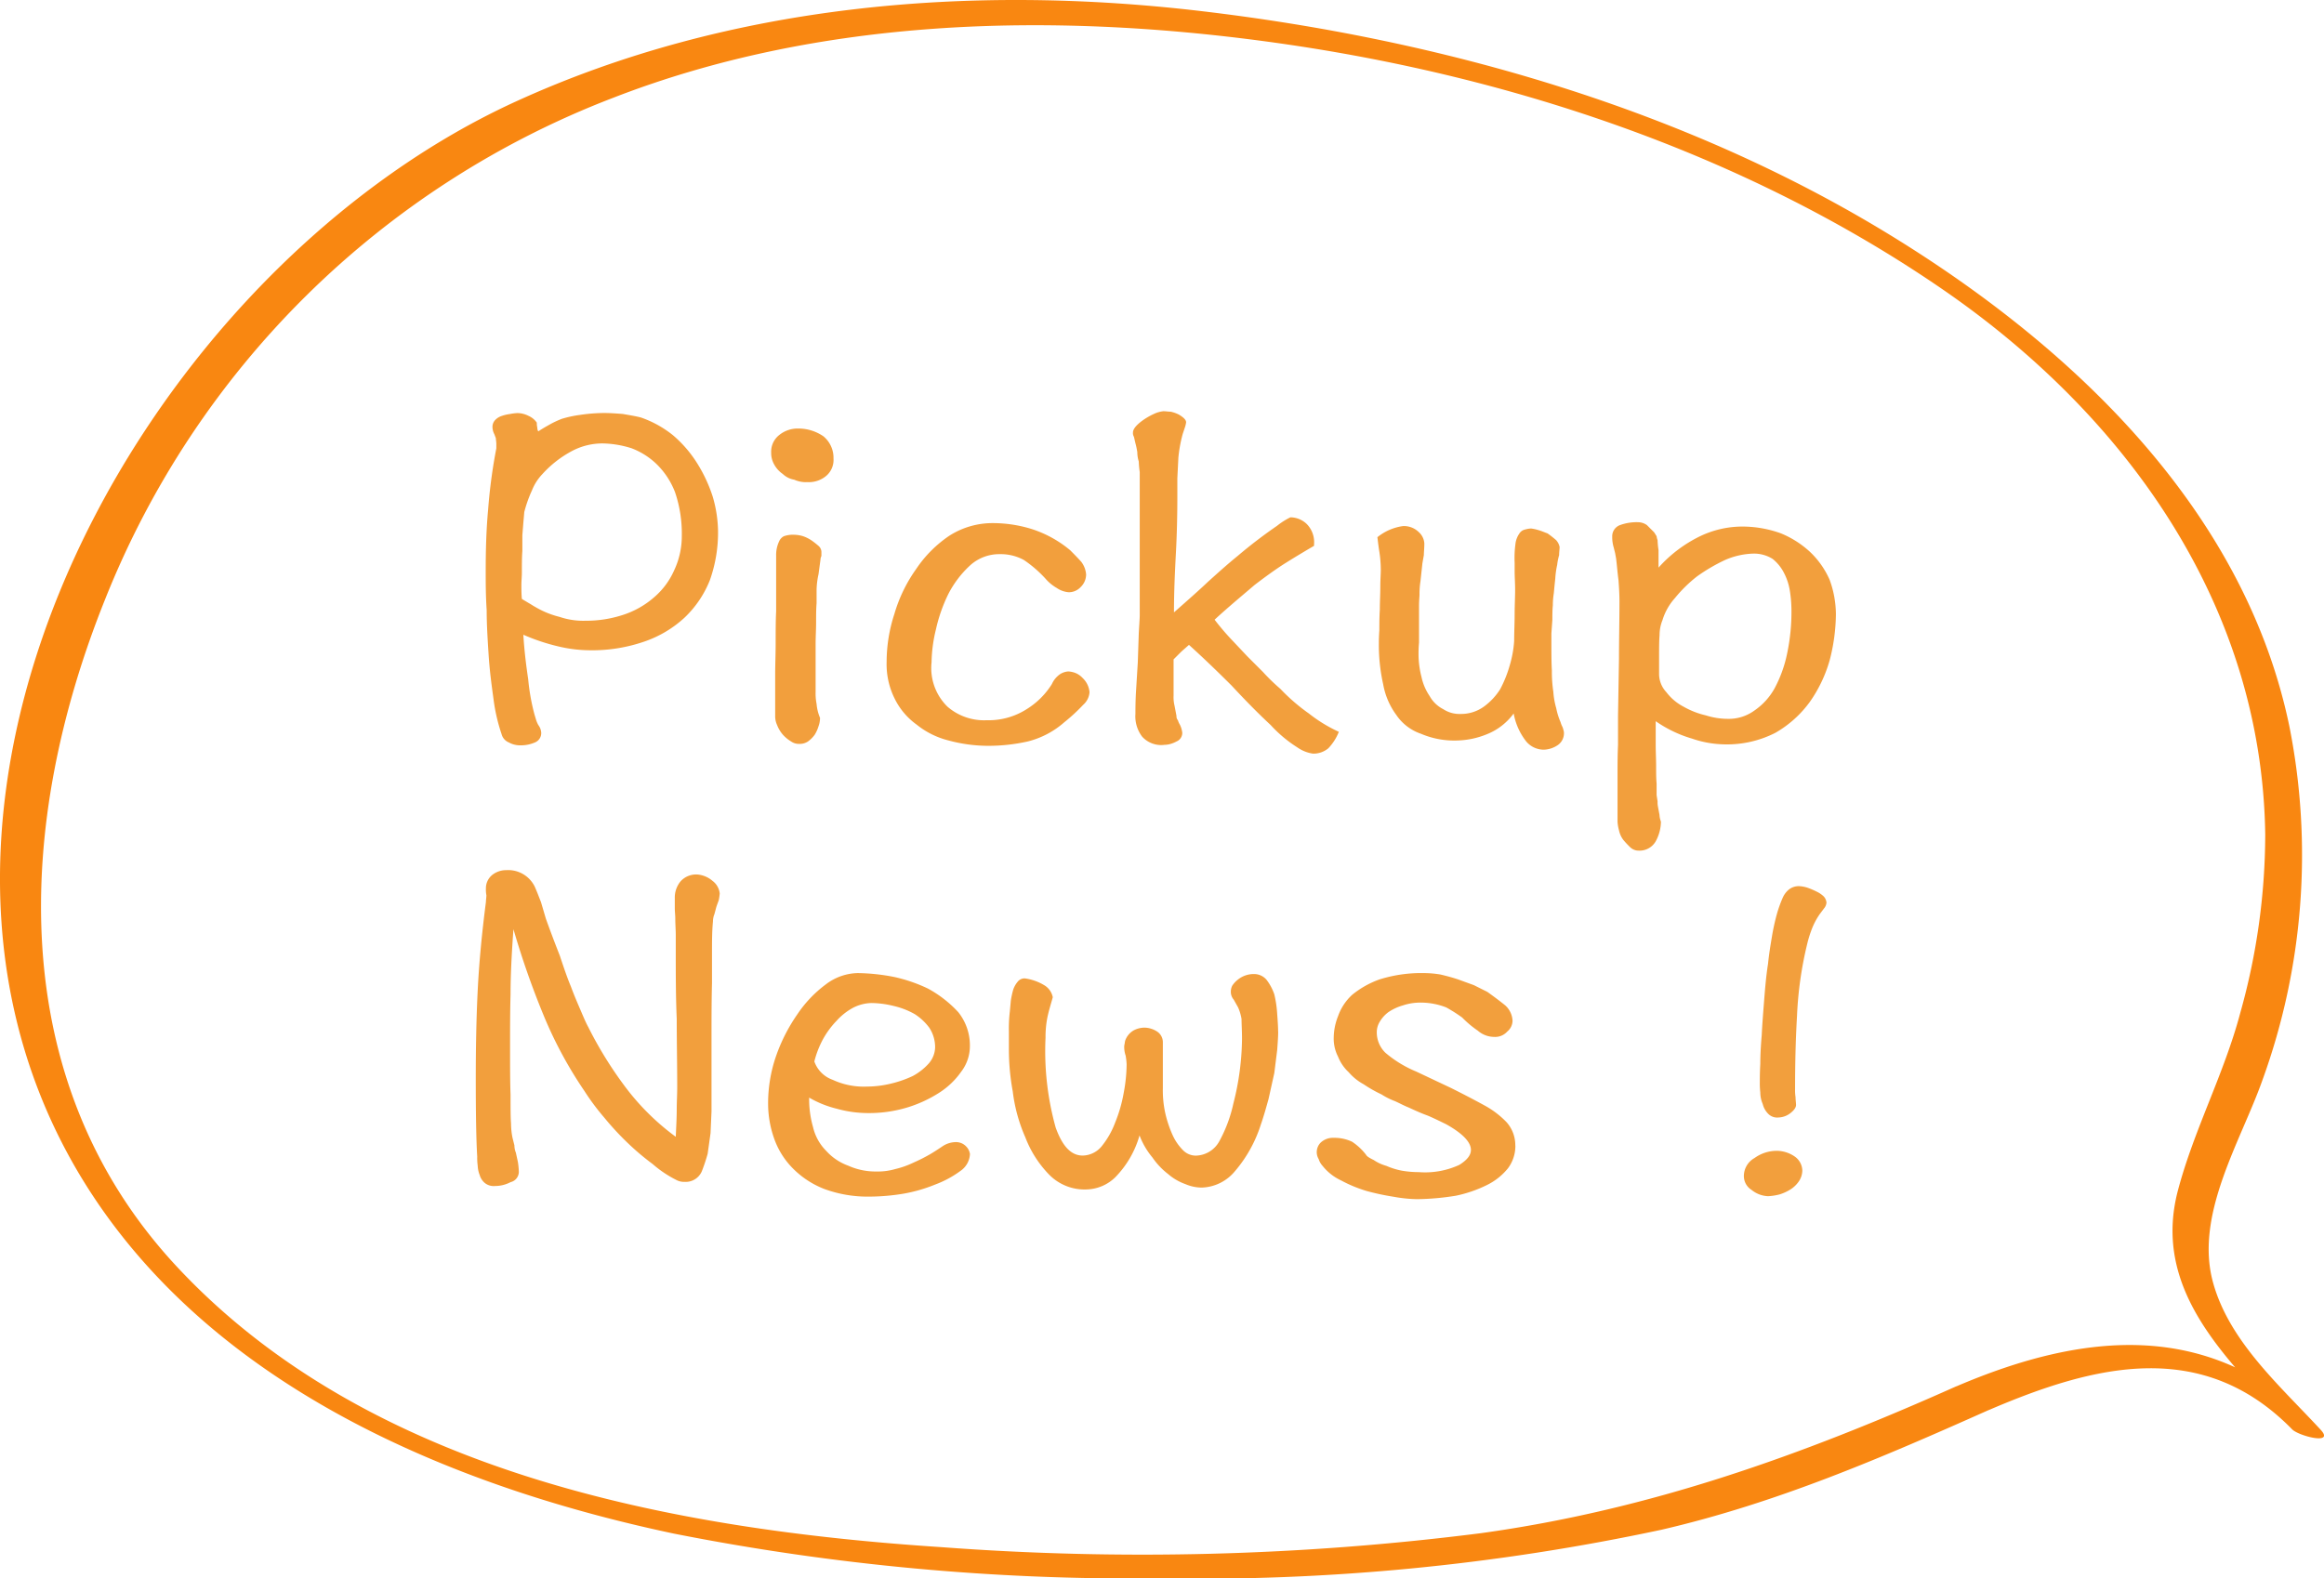
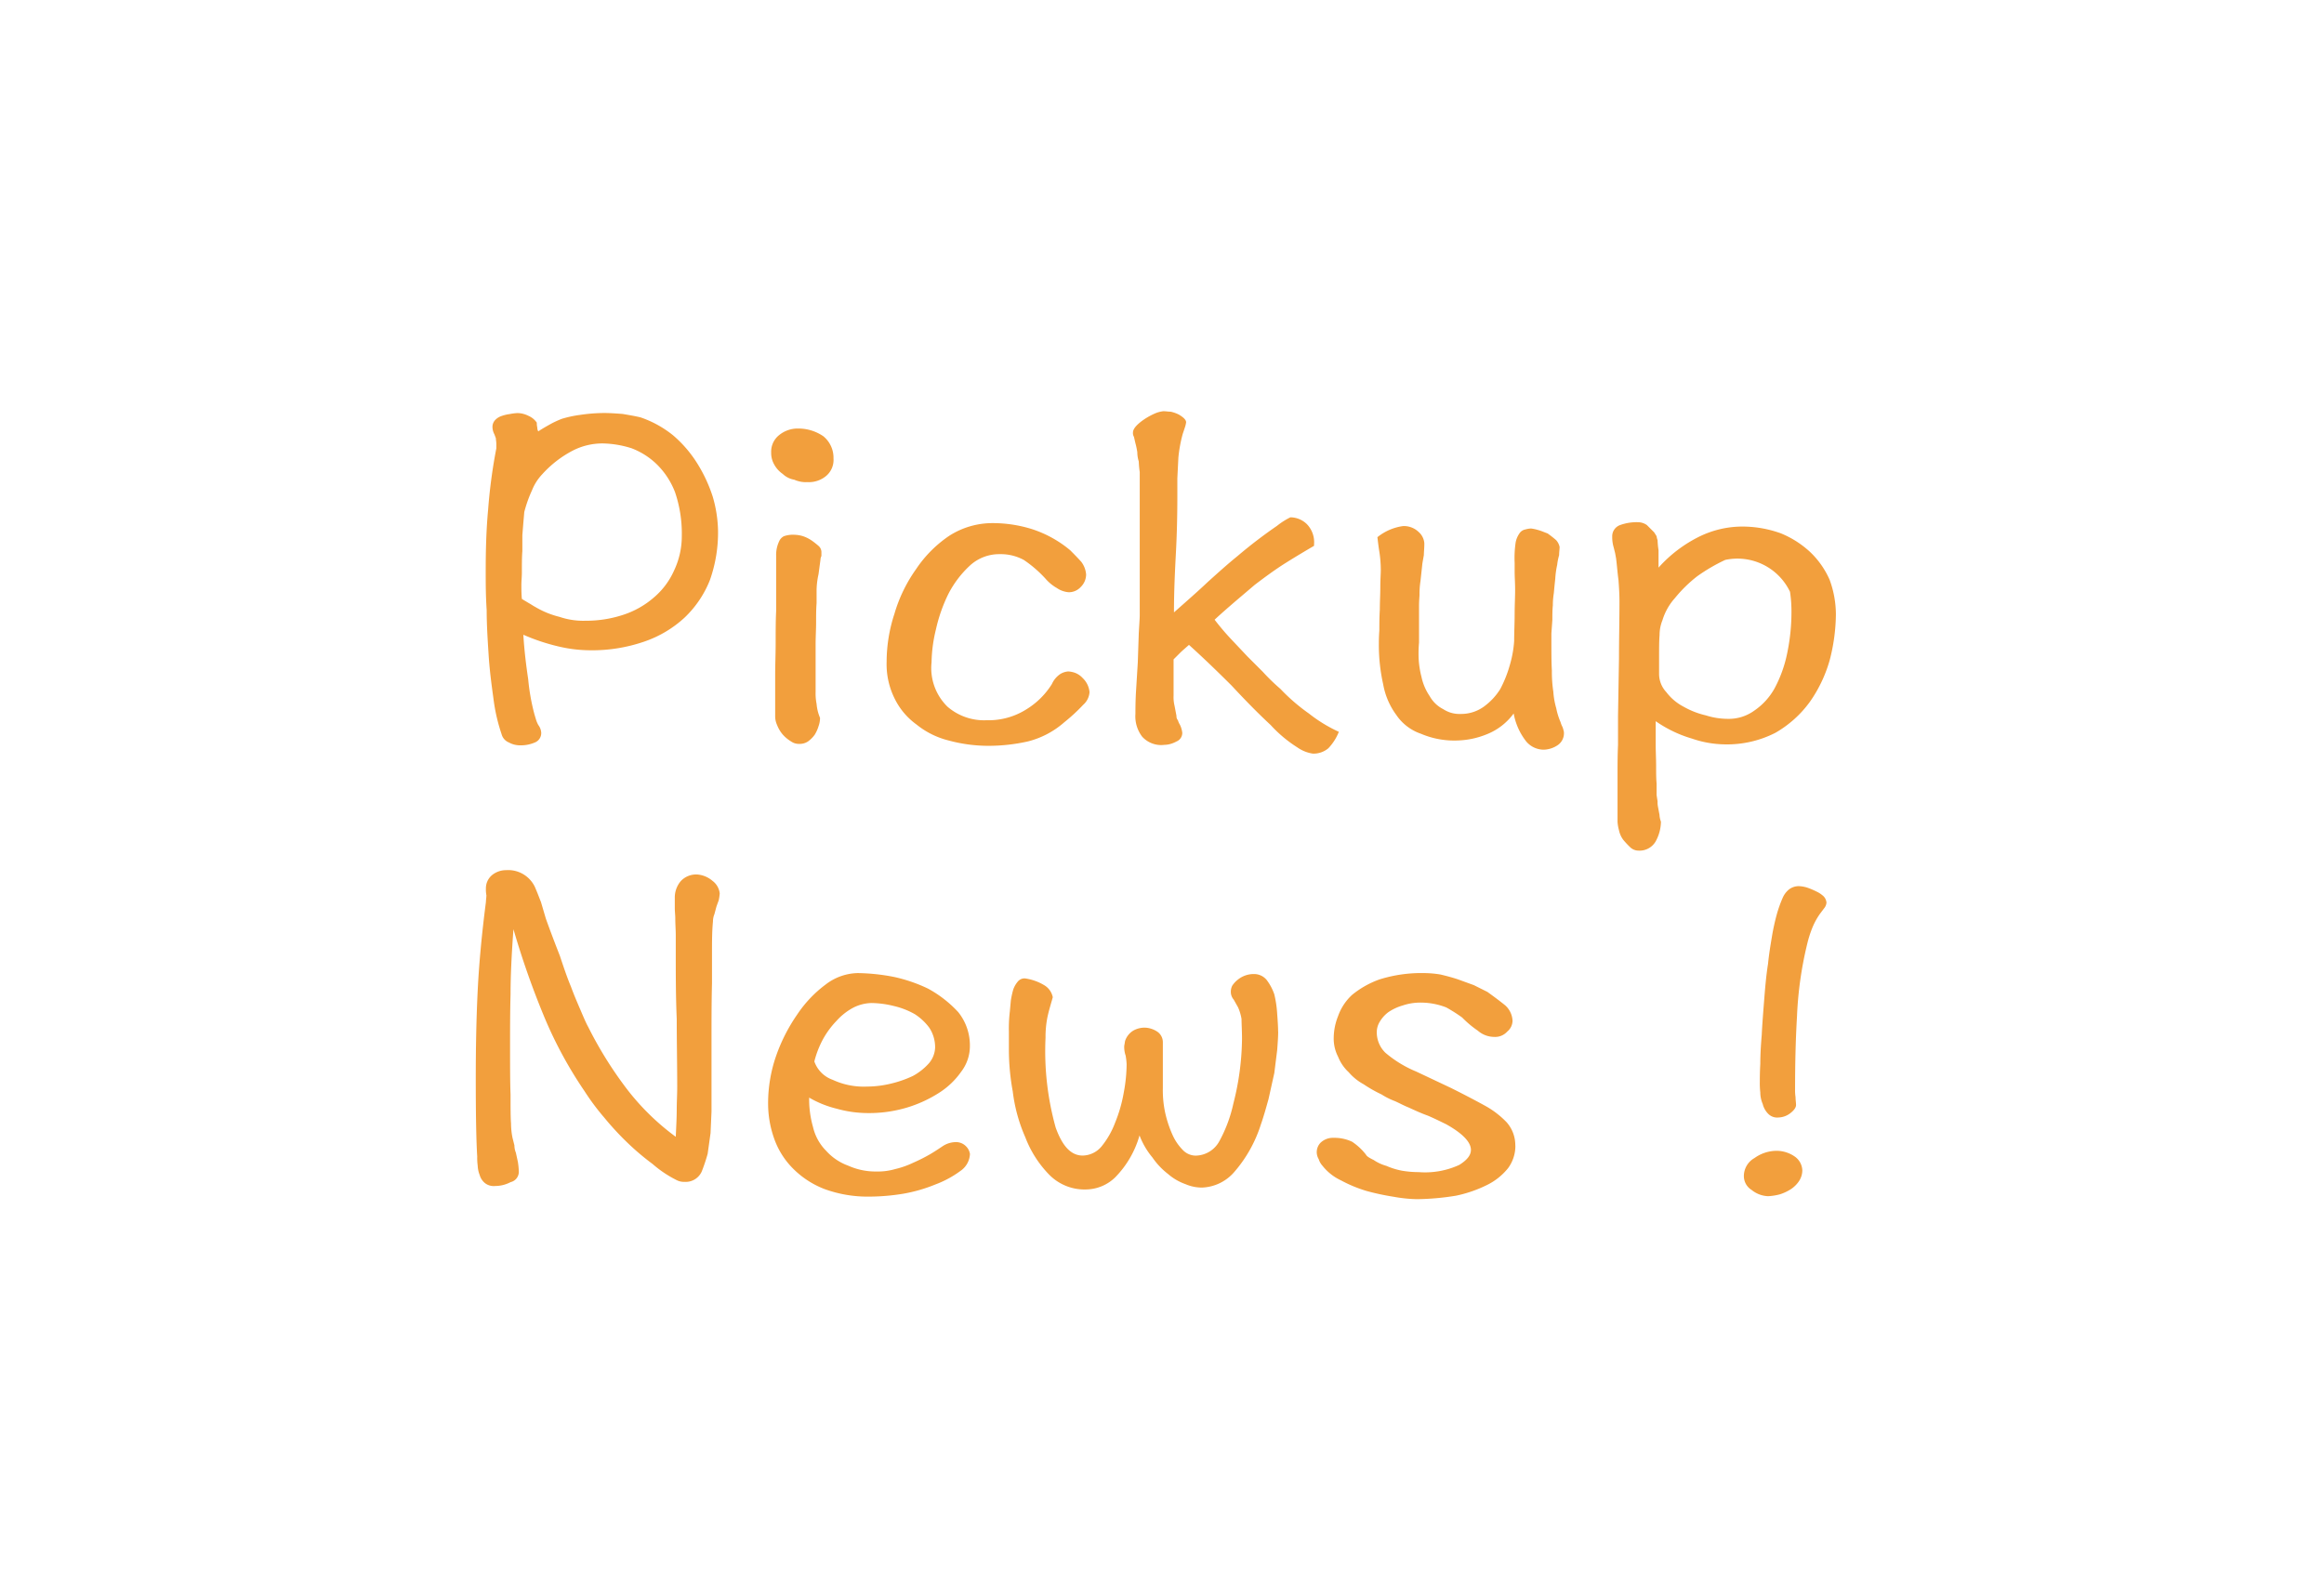
<svg xmlns="http://www.w3.org/2000/svg" id="SpeechBalloon" width="134.701" height="91.51" viewBox="0 0 134.701 91.51">
  <defs>
    <clipPath id="clip-path">
-       <rect id="長方形_650" data-name="長方形 650" width="134.701" height="91.51" fill="none" />
-     </clipPath>
+       </clipPath>
    <filter id="パス_5343" x="-10.876" y="-8.259" width="156.468" height="114.048" filterUnits="userSpaceOnUse">
      <feOffset dy="3" input="SourceAlpha" />
      <feGaussianBlur stdDeviation="4" result="blur" />
      <feFlood flood-opacity="0.161" />
      <feComposite operator="in" in2="blur" />
      <feComposite in="SourceGraphic" />
    </filter>
  </defs>
  <g id="グループ_4129" data-name="グループ 4129" clip-path="url(#clip-path)">
    <g transform="matrix(1, 0, 0, 1, 0, 0)" filter="url(#パス_5343)">
      <path id="パス_5343-2" data-name="パス 5343" d="M114.934,81.47c-1.355.593-2.682,1.227-3.966,1.83a84.382,84.382,0,0,1-26.933,7.076C69.8,91.658,55.2,91.593,41.118,89,13.13,83.85-6.206,66,4.943,36.338,17.569,2.747,51.639-3.631,83.935,4.085c30.206,7.216,59.727,28.674,45.278,62.136-3.66,8.475-.75,10.71,4.99,16.974-5.889-6.426-12.877-4.524-19.27-1.724" transform="translate(-0.61 -0.4)" fill="#fff" />
    </g>
    <path id="パス_5344" data-name="パス 5344" d="M113.358,80.389c-8.957,4-17.732,7.146-27.512,8.5a155.662,155.662,0,0,1-31.293.81c-15.548-1.018-33.16-4.324-44.28-16.238C.182,62.654.9,47.659,6.1,34.728A51.542,51.542,0,0,1,35.519,5.678C47.484,1.024,60.82.708,73.4,2.406c13.82,1.866,27.652,6.432,39.195,14.37,10.675,7.341,18.519,18.341,18.7,31.619a38.436,38.436,0,0,1-1.44,10.306c-.934,3.535-2.681,6.774-3.616,10.3-1.542,5.818,2.85,9.79,6.436,13.684l1.66.032c-6.1-6.236-13.469-5.548-20.974-2.325-.578.249,1.251,1.644,1.927,1.354,6.086-2.614,12.357-4.2,17.566,1.124.379.388,2.485.928,1.66.032-2.337-2.537-5.3-5.111-6.245-8.548-1.083-3.929,1.6-8.158,2.861-11.723a38.266,38.266,0,0,0,1.562-20.53c-2.6-12.51-12.466-21.89-22.929-28.345C97.724,6.326,83.568,2.285,69.6.641,56.223-.934,42.25.238,29.9,5.885,7.16,16.283-10.327,49.564,7.043,71.627c7.682,9.758,20.239,14.8,32.04,17.293a136.9,136.9,0,0,0,27.941,2.589,128.413,128.413,0,0,0,29.286-2.82c6.664-1.544,12.76-4.172,18.975-6.946.582-.26-1.257-1.653-1.927-1.354" transform="translate(0 0)" fill="#f98711" />
  </g>
-   <path id="パス_5345" data-name="パス 5345" d="M-25.382-12.348a7.481,7.481,0,0,0-.308-1.988,8.624,8.624,0,0,0-.9-1.932,7.05,7.05,0,0,0-1.4-1.624,6.165,6.165,0,0,0-1.876-1.036c-.336-.084-.7-.14-1.036-.2-.364-.028-.728-.056-1.092-.056a9.777,9.777,0,0,0-1.4.112,6.53,6.53,0,0,0-1.036.224,5.456,5.456,0,0,0-.616.28c-.252.14-.5.28-.756.448a.434.434,0,0,1-.056-.224,1.05,1.05,0,0,1-.028-.28,1.125,1.125,0,0,0-.476-.392A1.471,1.471,0,0,0-37-19.18a2.792,2.792,0,0,0-.448.056,2.371,2.371,0,0,0-.476.112.9.9,0,0,0-.364.224.57.57,0,0,0-.168.42.941.941,0,0,0,.112.42l.084.224c0,.084.028.2.028.336v.252a30.945,30.945,0,0,0-.476,3.556c-.112,1.2-.14,2.408-.14,3.612,0,.616,0,1.372.056,2.212,0,.84.056,1.708.112,2.576.056.9.168,1.736.28,2.548A10.366,10.366,0,0,0-37.926-.56a.708.708,0,0,0,.42.476,1.33,1.33,0,0,0,.672.168,2.046,2.046,0,0,0,.84-.168.584.584,0,0,0,.364-.56.813.813,0,0,0-.168-.448,1.713,1.713,0,0,1-.14-.336l-.084-.28a12.245,12.245,0,0,1-.364-2.044c-.112-.756-.224-1.624-.28-2.576a11.721,11.721,0,0,0,2.128.7,7.988,7.988,0,0,0,1.708.2,9.262,9.262,0,0,0,3.164-.5,6.574,6.574,0,0,0,2.352-1.4,6.116,6.116,0,0,0,1.456-2.156A8.252,8.252,0,0,0-25.382-12.348Zm-2.1.28a4.641,4.641,0,0,1-.448,2.016,4.37,4.37,0,0,1-1.176,1.568A5.127,5.127,0,0,1-30.9-7.476a6.817,6.817,0,0,1-2.156.336,4.292,4.292,0,0,1-1.512-.224,5.142,5.142,0,0,1-1.428-.588c-.112-.056-.224-.14-.336-.2l-.42-.252c-.028-.308-.028-.588-.028-.812s.028-.476.028-.7c0-.5,0-.924.028-1.26V-12.1l.056-.7.056-.644a7.545,7.545,0,0,1,.448-1.26,2.918,2.918,0,0,1,.588-.924A6.3,6.3,0,0,1-33.81-17a3.78,3.78,0,0,1,1.736-.42,5.865,5.865,0,0,1,1.68.28,4.276,4.276,0,0,1,1.456.924,4.553,4.553,0,0,1,1.064,1.624A7.443,7.443,0,0,1-27.482-12.068Zm7.28-3.108a1.563,1.563,0,0,0,1.092-.364,1.213,1.213,0,0,0,.42-1.008,1.608,1.608,0,0,0-.588-1.288,2.561,2.561,0,0,0-1.456-.448,1.7,1.7,0,0,0-1.12.392,1.225,1.225,0,0,0-.448,1.008,1.33,1.33,0,0,0,.168.672,1.588,1.588,0,0,0,.5.56,1.277,1.277,0,0,0,.672.336A1.658,1.658,0,0,0-20.2-15.176Zm.756,4.508a.527.527,0,0,1,.056-.224v-.252a.484.484,0,0,0-.168-.336,4.787,4.787,0,0,0-.392-.308,2.12,2.12,0,0,0-.5-.252,1.882,1.882,0,0,0-.5-.084,1.6,1.6,0,0,0-.616.084.607.607,0,0,0-.28.308,1.828,1.828,0,0,0-.168.812V-7.7c-.028.588-.028,1.2-.028,1.848s-.028,1.26-.028,1.82v2.408a1.213,1.213,0,0,0,.112.532,1.864,1.864,0,0,0,.336.56,2.088,2.088,0,0,0,.476.392.782.782,0,0,0,.476.14.864.864,0,0,0,.5-.14,1.735,1.735,0,0,0,.392-.392,2.1,2.1,0,0,0,.224-.5,1.422,1.422,0,0,0,.084-.476,2.653,2.653,0,0,1-.2-.812,3.074,3.074,0,0,1-.056-.7V-5.8c0-.42.028-.84.028-1.232s0-.784.028-1.12v-.784a4.613,4.613,0,0,1,.112-.9ZM-3.85-3a1.287,1.287,0,0,0-.392-.812,1.173,1.173,0,0,0-.448-.308A1.4,1.4,0,0,0-5.082-4.2a1.029,1.029,0,0,0-.448.14,1.363,1.363,0,0,0-.5.588A4.513,4.513,0,0,1-7.49-2.016a4.094,4.094,0,0,1-2.324.644,3.242,3.242,0,0,1-2.268-.784,3.132,3.132,0,0,1-.924-2.576,8.49,8.49,0,0,1,.252-1.9,9.113,9.113,0,0,1,.728-2.072,5.928,5.928,0,0,1,1.232-1.624A2.5,2.5,0,0,1-9.058-11a2.8,2.8,0,0,1,1.4.336A6.963,6.963,0,0,1-6.4-9.576a2.511,2.511,0,0,0,.644.532,1.422,1.422,0,0,0,.7.252.939.939,0,0,0,.7-.308,1.017,1.017,0,0,0,.308-.728,1.4,1.4,0,0,0-.28-.728c-.2-.224-.42-.448-.644-.672A6.638,6.638,0,0,0-7.21-12.46,7.62,7.62,0,0,0-9.45-12.8a4.645,4.645,0,0,0-2.52.728A7.048,7.048,0,0,0-13.9-10.136a8.638,8.638,0,0,0-1.26,2.6A8.954,8.954,0,0,0-15.61-4.76a4.47,4.47,0,0,0,.448,2.1,4.05,4.05,0,0,0,1.288,1.54A4.785,4.785,0,0,0-12.026-.2,8.8,8.8,0,0,0-9.7.112,10.426,10.426,0,0,0-7.434-.14,5.06,5.06,0,0,0-5.306-1.26,10.429,10.429,0,0,0-4.214-2.268,1.073,1.073,0,0,0-3.85-3ZM10.6-.7A8.5,8.5,0,0,1,8.862-1.764,10.948,10.948,0,0,1,7.21-3.192,11.338,11.338,0,0,1,6.2-4.172l-.9-.9-.924-.98A14.739,14.739,0,0,1,3.4-7.2c.42-.392.812-.728,1.2-1.064l1.12-.952c.588-.448,1.2-.9,1.82-1.288s1.148-.7,1.624-.98v-.084a1.506,1.506,0,0,0-.42-1.176,1.383,1.383,0,0,0-.952-.392,4.264,4.264,0,0,0-.784.5,27.987,27.987,0,0,0-2.268,1.736c-.616.5-1.176,1.008-1.736,1.512-.56.532-1.232,1.12-1.96,1.764,0-1.232.056-2.38.112-3.444.056-1.036.084-2.128.084-3.3V-15.4L1.3-16.6a8.048,8.048,0,0,1,.252-1.372l.14-.42a1.42,1.42,0,0,0,.056-.252c0-.14-.14-.28-.42-.448a1.952,1.952,0,0,0-.476-.168c-.14,0-.28-.028-.42-.028a1.731,1.731,0,0,0-.448.112,4.1,4.1,0,0,0-.672.364c-.448.308-.644.56-.644.756a.416.416,0,0,0,.056.252l.084.364a4.549,4.549,0,0,1,.112.532,1.758,1.758,0,0,0,.084.532,5.566,5.566,0,0,0,.056.616v8.316c0,.168-.028.532-.056,1.036l-.056,1.68L-1.162-2.94c-.028.56-.028.98-.028,1.2A1.944,1.944,0,0,0-.8-.42,1.488,1.488,0,0,0,.49.056,1.419,1.419,0,0,0,.854,0,1.713,1.713,0,0,0,1.19-.14a.538.538,0,0,0,.336-.5,1.418,1.418,0,0,0-.14-.476,1,1,0,0,1-.112-.252.342.342,0,0,1-.084-.252l-.112-.588A2.1,2.1,0,0,1,1.022-2.8V-4.9l.392-.392c.112-.112.28-.252.5-.448.9.812,1.708,1.6,2.464,2.352C5.11-2.6,5.866-1.82,6.65-1.092A7.541,7.541,0,0,0,8.19.2a2.115,2.115,0,0,0,.9.364,1.336,1.336,0,0,0,.9-.308A2.941,2.941,0,0,0,10.6-.7Zm13.048.028a1.736,1.736,0,0,0-.084-.308,1.374,1.374,0,0,1-.112-.28,3.911,3.911,0,0,1-.252-.812,4.465,4.465,0,0,1-.168-.952,7.732,7.732,0,0,1-.084-1.232c-.028-.448-.028-1.008-.028-1.652v-.5l.056-.784c0-.28,0-.56.028-.84a4.408,4.408,0,0,1,.056-.7q.042-.462.084-.84a5.063,5.063,0,0,1,.112-.812,3.3,3.3,0,0,1,.112-.56c0-.168.028-.336.028-.476a.842.842,0,0,0-.2-.392,6.15,6.15,0,0,0-.5-.392c-.168-.056-.336-.14-.56-.2a2.447,2.447,0,0,0-.392-.084,1.405,1.405,0,0,0-.336.056.514.514,0,0,0-.336.224,1.328,1.328,0,0,0-.224.532A6.15,6.15,0,0,0,20.79-10.5v.5c0,.308.028.672.028,1.064,0,.448-.028.924-.028,1.428,0,.532-.028,1.036-.028,1.54a6.423,6.423,0,0,1-.252,1.4,6.958,6.958,0,0,1-.56,1.4A3.661,3.661,0,0,1,19-2.156a2.254,2.254,0,0,1-1.344.42,1.706,1.706,0,0,1-1.008-.28,1.854,1.854,0,0,1-.784-.756,3.149,3.149,0,0,1-.476-1.12,5.262,5.262,0,0,1-.168-1.372c0-.084,0-.28.028-.616v-2.1c0-.336.028-.56.028-.672a4.746,4.746,0,0,1,.056-.784l.112-1.036.084-.476c0-.168.028-.392.028-.672a.968.968,0,0,0-.336-.672,1.226,1.226,0,0,0-.9-.336,3.014,3.014,0,0,0-1.484.644c.028.224.056.5.112.84a7.088,7.088,0,0,1,.084,1.064c0,.224-.028.56-.028.98,0,.448-.028.868-.028,1.316-.028.448-.028.868-.028,1.2-.028.392-.028.616-.028.728a10.426,10.426,0,0,0,.252,2.408A4.221,4.221,0,0,0,13.93-1.68,2.817,2.817,0,0,0,15.358-.588,4.919,4.919,0,0,0,17.542-.2,4.791,4.791,0,0,0,19.11-.532a3.557,3.557,0,0,0,1.624-1.232A3.67,3.67,0,0,0,21.462-.14,1.33,1.33,0,0,0,22.47.336a1.509,1.509,0,0,0,.84-.28A.832.832,0,0,0,23.646-.672ZM39.41-7.5a5.862,5.862,0,0,0-.364-2.016,4.98,4.98,0,0,0-1.12-1.6,5.586,5.586,0,0,0-1.708-1.092,6.578,6.578,0,0,0-2.3-.392,5.687,5.687,0,0,0-2.38.56,7.813,7.813,0,0,0-2.408,1.82v-1.008a5.13,5.13,0,0,1-.056-.588.866.866,0,0,1-.056-.224l-.14-.224-.42-.42a.9.9,0,0,0-.5-.168,2.823,2.823,0,0,0-1.064.168.687.687,0,0,0-.448.672,2.048,2.048,0,0,0,.084.616l.084.336.056.308c.056.448.084.868.14,1.26.028.392.056.812.056,1.232,0,1.12-.028,2.24-.028,3.3l-.056,3.332V.056c-.028.616-.028,1.2-.028,1.792v2.66a2.3,2.3,0,0,0,.084.5,1.393,1.393,0,0,0,.252.56,5.375,5.375,0,0,0,.392.42.7.7,0,0,0,.5.2,1.074,1.074,0,0,0,.98-.532,2.432,2.432,0,0,0,.308-1.148,1.234,1.234,0,0,1-.084-.392l-.084-.448a1.363,1.363,0,0,1-.028-.336l-.056-.364V2.3c-.028-.308-.028-.644-.028-1.036S28.966.476,28.966.028V-1.316a7.2,7.2,0,0,0,2.1,1.008,6.074,6.074,0,0,0,1.9.336,6.157,6.157,0,0,0,2.94-.672A6.409,6.409,0,0,0,37.9-2.436a7.968,7.968,0,0,0,1.148-2.408A10.867,10.867,0,0,0,39.41-7.5Zm-2.576-.28a11.722,11.722,0,0,1-.252,2.548,7.386,7.386,0,0,1-.728,2.016,3.774,3.774,0,0,1-1.176,1.288,2.512,2.512,0,0,1-1.54.476,4.194,4.194,0,0,1-1.26-.2,4.75,4.75,0,0,1-1.288-.5A3,3,0,0,1,29.582-3a1.552,1.552,0,0,1-.42-1.064v-.924c0-.532,0-.98.028-1.316a2.282,2.282,0,0,1,.168-.868,3.386,3.386,0,0,1,.728-1.288,7.867,7.867,0,0,1,1.288-1.26A10.3,10.3,0,0,1,33-10.668a4.381,4.381,0,0,1,1.624-.364,2.026,2.026,0,0,1,1.12.308,2.479,2.479,0,0,1,.672.84A3.378,3.378,0,0,1,36.75-8.82,7.325,7.325,0,0,1,36.834-7.784ZM-25.284,8.668a1.053,1.053,0,0,0-.42-.728,1.539,1.539,0,0,0-.84-.364,1.208,1.208,0,0,0-1.008.392,1.465,1.465,0,0,0-.336.952v.588c0,.224.028.42.028.588,0,.364.028.7.028.98v.98c0,1.316,0,2.6.056,3.892,0,1.316.028,2.632.028,3.948,0,.448-.028.868-.028,1.316s-.028.952-.056,1.568a14.045,14.045,0,0,1-3.024-3.024A22.616,22.616,0,0,1-32.9,16.424c-.14-.252-.28-.588-.448-.98s-.364-.84-.56-1.372c-.224-.532-.42-1.12-.644-1.792-.252-.644-.532-1.372-.812-2.156l-.28-.952c-.112-.28-.224-.588-.364-.9a1.713,1.713,0,0,0-1.652-.952,1.293,1.293,0,0,0-.812.28.993.993,0,0,0-.364.784,1.722,1.722,0,0,0,.028.392c0,.14-.028.28-.028.392-.224,1.736-.392,3.444-.476,5.124-.084,1.708-.112,3.416-.112,5.152,0,2.1.028,3.584.084,4.48a3.389,3.389,0,0,0,.028.532,1.637,1.637,0,0,0,.112.532.943.943,0,0,0,.308.476.82.82,0,0,0,.588.168,1.92,1.92,0,0,0,.9-.224.616.616,0,0,0,.476-.588,4.177,4.177,0,0,0-.056-.588L-37.1,23.7a1.124,1.124,0,0,1-.084-.42l-.112-.448A4.274,4.274,0,0,1-37.38,22c-.028-.336-.028-.9-.028-1.68-.028-.728-.028-1.68-.028-2.856,0-.924,0-1.9.028-2.94q0-1.512.168-3.78a48.58,48.58,0,0,0,1.792,5.1,24.175,24.175,0,0,0,2.324,4.284,13.7,13.7,0,0,0,1.148,1.54,16.554,16.554,0,0,0,1.344,1.456,14.762,14.762,0,0,0,1.456,1.232,6.56,6.56,0,0,0,1.372.924.92.92,0,0,0,.476.112,1.017,1.017,0,0,0,1.008-.616,10.573,10.573,0,0,0,.336-1.008l.168-1.2.056-1.26V17.04c0-1.036,0-2.1.028-3.164V12.084c0-.616,0-1.2.056-1.792a1.123,1.123,0,0,1,.084-.42l.112-.42c.056-.168.112-.308.14-.392A3.213,3.213,0,0,0-25.284,8.668Zm14.5,15.092A.771.771,0,0,0-11,23.34a.806.806,0,0,0-.588-.252,1.408,1.408,0,0,0-.756.224c-.252.168-.5.336-.784.5a10.058,10.058,0,0,1-.952.476,5.085,5.085,0,0,1-1.036.364,3.592,3.592,0,0,1-1.064.14,3.869,3.869,0,0,1-1.652-.336,3.183,3.183,0,0,1-1.288-.868,2.865,2.865,0,0,1-.756-1.372,5.843,5.843,0,0,1-.224-1.708,5.939,5.939,0,0,0,1.6.644,6.7,6.7,0,0,0,1.764.252,7.651,7.651,0,0,0,2.268-.308,7.435,7.435,0,0,0,1.9-.868A4.517,4.517,0,0,0-11.284,19a2.436,2.436,0,0,0,.5-1.484,3.082,3.082,0,0,0-.672-1.96,6.752,6.752,0,0,0-1.764-1.372,8.933,8.933,0,0,0-1.96-.672,11.677,11.677,0,0,0-2.1-.224,3.144,3.144,0,0,0-1.876.672A7,7,0,0,0-20.8,15.7a9.951,9.951,0,0,0-1.232,2.436,8.367,8.367,0,0,0-.448,2.716,6.05,6.05,0,0,0,.336,1.988,4.623,4.623,0,0,0,1.064,1.736A5.215,5.215,0,0,0-19.236,25.8a7.275,7.275,0,0,0,2.632.448,12.358,12.358,0,0,0,1.96-.168,8.911,8.911,0,0,0,1.848-.532,5.949,5.949,0,0,0,1.456-.784A1.257,1.257,0,0,0-10.78,23.76ZM-12.8,17.6a1.478,1.478,0,0,1-.364.924,3.433,3.433,0,0,1-.924.728,6.36,6.36,0,0,1-1.288.448,5.927,5.927,0,0,1-1.372.168,4.271,4.271,0,0,1-1.988-.392A1.739,1.739,0,0,1-19.8,18.412a5.59,5.59,0,0,1,.5-1.288,4.979,4.979,0,0,1,.784-1.064,3.546,3.546,0,0,1,.952-.756,2.431,2.431,0,0,1,1.092-.28,5.585,5.585,0,0,1,1.26.168,4.524,4.524,0,0,1,1.232.476,3.218,3.218,0,0,1,.84.784A2.044,2.044,0,0,1-12.8,17.6Zm19.88-.924c0-.308-.028-.672-.056-1.064A6.377,6.377,0,0,0,6.86,14.52a2.968,2.968,0,0,0-.448-.84.943.943,0,0,0-.728-.336,1.465,1.465,0,0,0-.952.336,1.5,1.5,0,0,0-.308.336.775.775,0,0,0-.084.364.687.687,0,0,0,.168.448l.252.448a2.784,2.784,0,0,1,.2.672c0,.28.028.672.028,1.148a15.588,15.588,0,0,1-.5,3.752,8.127,8.127,0,0,1-.812,2.184,1.592,1.592,0,0,1-1.372.84,1.045,1.045,0,0,1-.756-.336,2.947,2.947,0,0,1-.588-.868,6.641,6.641,0,0,1-.42-1.26,6.122,6.122,0,0,1-.14-1.456v-2.66a.736.736,0,0,0-.336-.616,1.373,1.373,0,0,0-.7-.224,1.33,1.33,0,0,0-.672.168,1.1,1.1,0,0,0-.476.588.99.99,0,0,0-.028.168.739.739,0,0,0-.028.2,1.586,1.586,0,0,0,.084.5,3.934,3.934,0,0,1,.056.5,9.173,9.173,0,0,1-.168,1.652,8.337,8.337,0,0,1-.5,1.736,4.905,4.905,0,0,1-.784,1.372,1.458,1.458,0,0,1-1.092.532c-.672,0-1.176-.532-1.568-1.624a16.476,16.476,0,0,1-.588-5.208,5.843,5.843,0,0,1,.112-1.2c.084-.392.2-.756.308-1.148a1.048,1.048,0,0,0-.5-.7,2.942,2.942,0,0,0-1.12-.392.506.506,0,0,0-.42.2,1.42,1.42,0,0,0-.252.448,5.3,5.3,0,0,0-.14.644l-.056.616a8.271,8.271,0,0,0-.056,1.176V17.74a13.479,13.479,0,0,0,.224,2.408,9.349,9.349,0,0,0,.728,2.66,6.319,6.319,0,0,0,1.372,2.156,2.869,2.869,0,0,0,2.184.868,2.463,2.463,0,0,0,1.652-.7A5.678,5.678,0,0,0-.952,22.7,4.467,4.467,0,0,0-.2,23.984a4.187,4.187,0,0,0,.9.952,3.146,3.146,0,0,0,1.008.588,2.415,2.415,0,0,0,.952.2,2.591,2.591,0,0,0,1.848-.868A7.766,7.766,0,0,0,6.076,22.08c.168-.476.308-.98.448-1.484l.336-1.512.168-1.344C7.056,17.348,7.084,16.984,7.084,16.676Zm13.748,6.608a2.007,2.007,0,0,0-.5-1.344,5.2,5.2,0,0,0-1.288-.98q-.84-.462-1.932-1.008L15.092,19A6.7,6.7,0,0,1,13.3,17.908a1.647,1.647,0,0,1-.5-1.232,1.16,1.16,0,0,1,.168-.56,1.869,1.869,0,0,1,.5-.56,2.926,2.926,0,0,1,.84-.392A3.2,3.2,0,0,1,15.4,15a4.051,4.051,0,0,1,1.428.28,9.189,9.189,0,0,1,.924.588,5.82,5.82,0,0,0,.9.756,1.454,1.454,0,0,0,.952.364.936.936,0,0,0,.756-.308.826.826,0,0,0,.308-.616,1.274,1.274,0,0,0-.42-.9c-.308-.252-.644-.5-1.036-.784l-.784-.392-.924-.336c-.336-.112-.672-.2-1.008-.28a5.982,5.982,0,0,0-.952-.084,8.122,8.122,0,0,0-2.576.364,5.313,5.313,0,0,0-1.6.9,3.047,3.047,0,0,0-.812,1.232,3.456,3.456,0,0,0-.252,1.232,2.284,2.284,0,0,0,.252,1.12,2.449,2.449,0,0,0,.616.9,3.078,3.078,0,0,0,.868.7,7.577,7.577,0,0,0,1.036.588,4.1,4.1,0,0,0,.784.392c.252.112.5.252.784.364.364.168.728.336,1.12.476.392.168.728.336,1.064.5.952.532,1.428,1.036,1.428,1.484,0,.308-.224.588-.672.868a4.733,4.733,0,0,1-2.352.42,5.79,5.79,0,0,1-.98-.084,4.2,4.2,0,0,1-.9-.28,2.5,2.5,0,0,1-.728-.336c-.224-.112-.392-.2-.448-.308a3.34,3.34,0,0,0-.812-.756,2.4,2.4,0,0,0-1.064-.224,1.036,1.036,0,0,0-.756.28.783.783,0,0,0-.112.952,1.032,1.032,0,0,0,.224.392,2.959,2.959,0,0,0,1.064.84,7.856,7.856,0,0,0,1.484.616,14.15,14.15,0,0,0,1.568.336,8.436,8.436,0,0,0,1.344.14,14.858,14.858,0,0,0,2.268-.2,7.469,7.469,0,0,0,1.792-.616,3.607,3.607,0,0,0,1.232-.98A2.171,2.171,0,0,0,20.832,23.284ZM38.864,9.2a.6.6,0,0,0-.168-.364,1.569,1.569,0,0,0-.42-.28,4.308,4.308,0,0,0-.532-.224,1.889,1.889,0,0,0-.476-.084.924.924,0,0,0-.588.2,1.294,1.294,0,0,0-.364.5,7.23,7.23,0,0,0-.336.952,12.8,12.8,0,0,0-.28,1.288c-.084.5-.168,1.008-.224,1.568-.112.7-.168,1.4-.224,2.1-.056.728-.112,1.4-.14,2.016q-.084.966-.084,1.68c-.028.5-.028.84-.028,1.064a4.545,4.545,0,0,0,.028.588,1.692,1.692,0,0,0,.14.672,1.213,1.213,0,0,0,.308.56.73.73,0,0,0,.616.224,1.182,1.182,0,0,0,.644-.224c.224-.168.364-.336.364-.5,0-.14-.028-.28-.028-.448a2.717,2.717,0,0,1-.028-.476c0-1.4.028-2.8.112-4.228a21.392,21.392,0,0,1,.588-4.172,6.514,6.514,0,0,1,.28-.9,4.086,4.086,0,0,1,.448-.84l.252-.336A.582.582,0,0,0,38.864,9.2Zm-1.4,15.54a1.021,1.021,0,0,0-.476-.84,1.855,1.855,0,0,0-1.008-.308,2.21,2.21,0,0,0-1.288.42,1.2,1.2,0,0,0-.616,1.036.945.945,0,0,0,.448.812,1.618,1.618,0,0,0,.952.364,3.3,3.3,0,0,0,.7-.112,2.725,2.725,0,0,0,.644-.308,1.7,1.7,0,0,0,.448-.448A1.149,1.149,0,0,0,37.464,24.74Z" transform="translate(67 43.129)" fill="#f29f3d" />
+   <path id="パス_5345" data-name="パス 5345" d="M-25.382-12.348a7.481,7.481,0,0,0-.308-1.988,8.624,8.624,0,0,0-.9-1.932,7.05,7.05,0,0,0-1.4-1.624,6.165,6.165,0,0,0-1.876-1.036c-.336-.084-.7-.14-1.036-.2-.364-.028-.728-.056-1.092-.056a9.777,9.777,0,0,0-1.4.112,6.53,6.53,0,0,0-1.036.224,5.456,5.456,0,0,0-.616.28c-.252.14-.5.28-.756.448a.434.434,0,0,1-.056-.224,1.05,1.05,0,0,1-.028-.28,1.125,1.125,0,0,0-.476-.392A1.471,1.471,0,0,0-37-19.18a2.792,2.792,0,0,0-.448.056,2.371,2.371,0,0,0-.476.112.9.9,0,0,0-.364.224.57.57,0,0,0-.168.42.941.941,0,0,0,.112.42l.084.224c0,.084.028.2.028.336v.252a30.945,30.945,0,0,0-.476,3.556c-.112,1.2-.14,2.408-.14,3.612,0,.616,0,1.372.056,2.212,0,.84.056,1.708.112,2.576.056.9.168,1.736.28,2.548A10.366,10.366,0,0,0-37.926-.56a.708.708,0,0,0,.42.476,1.33,1.33,0,0,0,.672.168,2.046,2.046,0,0,0,.84-.168.584.584,0,0,0,.364-.56.813.813,0,0,0-.168-.448,1.713,1.713,0,0,1-.14-.336l-.084-.28a12.245,12.245,0,0,1-.364-2.044c-.112-.756-.224-1.624-.28-2.576a11.721,11.721,0,0,0,2.128.7,7.988,7.988,0,0,0,1.708.2,9.262,9.262,0,0,0,3.164-.5,6.574,6.574,0,0,0,2.352-1.4,6.116,6.116,0,0,0,1.456-2.156A8.252,8.252,0,0,0-25.382-12.348Zm-2.1.28a4.641,4.641,0,0,1-.448,2.016,4.37,4.37,0,0,1-1.176,1.568A5.127,5.127,0,0,1-30.9-7.476a6.817,6.817,0,0,1-2.156.336,4.292,4.292,0,0,1-1.512-.224,5.142,5.142,0,0,1-1.428-.588c-.112-.056-.224-.14-.336-.2l-.42-.252c-.028-.308-.028-.588-.028-.812s.028-.476.028-.7c0-.5,0-.924.028-1.26V-12.1l.056-.7.056-.644a7.545,7.545,0,0,1,.448-1.26,2.918,2.918,0,0,1,.588-.924A6.3,6.3,0,0,1-33.81-17a3.78,3.78,0,0,1,1.736-.42,5.865,5.865,0,0,1,1.68.28,4.276,4.276,0,0,1,1.456.924,4.553,4.553,0,0,1,1.064,1.624A7.443,7.443,0,0,1-27.482-12.068Zm7.28-3.108a1.563,1.563,0,0,0,1.092-.364,1.213,1.213,0,0,0,.42-1.008,1.608,1.608,0,0,0-.588-1.288,2.561,2.561,0,0,0-1.456-.448,1.7,1.7,0,0,0-1.12.392,1.225,1.225,0,0,0-.448,1.008,1.33,1.33,0,0,0,.168.672,1.588,1.588,0,0,0,.5.56,1.277,1.277,0,0,0,.672.336A1.658,1.658,0,0,0-20.2-15.176Zm.756,4.508a.527.527,0,0,1,.056-.224v-.252a.484.484,0,0,0-.168-.336,4.787,4.787,0,0,0-.392-.308,2.12,2.12,0,0,0-.5-.252,1.882,1.882,0,0,0-.5-.084,1.6,1.6,0,0,0-.616.084.607.607,0,0,0-.28.308,1.828,1.828,0,0,0-.168.812V-7.7c-.028.588-.028,1.2-.028,1.848s-.028,1.26-.028,1.82v2.408a1.213,1.213,0,0,0,.112.532,1.864,1.864,0,0,0,.336.56,2.088,2.088,0,0,0,.476.392.782.782,0,0,0,.476.14.864.864,0,0,0,.5-.14,1.735,1.735,0,0,0,.392-.392,2.1,2.1,0,0,0,.224-.5,1.422,1.422,0,0,0,.084-.476,2.653,2.653,0,0,1-.2-.812,3.074,3.074,0,0,1-.056-.7V-5.8c0-.42.028-.84.028-1.232s0-.784.028-1.12v-.784a4.613,4.613,0,0,1,.112-.9ZM-3.85-3a1.287,1.287,0,0,0-.392-.812,1.173,1.173,0,0,0-.448-.308A1.4,1.4,0,0,0-5.082-4.2a1.029,1.029,0,0,0-.448.14,1.363,1.363,0,0,0-.5.588A4.513,4.513,0,0,1-7.49-2.016a4.094,4.094,0,0,1-2.324.644,3.242,3.242,0,0,1-2.268-.784,3.132,3.132,0,0,1-.924-2.576,8.49,8.49,0,0,1,.252-1.9,9.113,9.113,0,0,1,.728-2.072,5.928,5.928,0,0,1,1.232-1.624A2.5,2.5,0,0,1-9.058-11a2.8,2.8,0,0,1,1.4.336A6.963,6.963,0,0,1-6.4-9.576a2.511,2.511,0,0,0,.644.532,1.422,1.422,0,0,0,.7.252.939.939,0,0,0,.7-.308,1.017,1.017,0,0,0,.308-.728,1.4,1.4,0,0,0-.28-.728c-.2-.224-.42-.448-.644-.672A6.638,6.638,0,0,0-7.21-12.46,7.62,7.62,0,0,0-9.45-12.8a4.645,4.645,0,0,0-2.52.728A7.048,7.048,0,0,0-13.9-10.136a8.638,8.638,0,0,0-1.26,2.6A8.954,8.954,0,0,0-15.61-4.76a4.47,4.47,0,0,0,.448,2.1,4.05,4.05,0,0,0,1.288,1.54A4.785,4.785,0,0,0-12.026-.2,8.8,8.8,0,0,0-9.7.112,10.426,10.426,0,0,0-7.434-.14,5.06,5.06,0,0,0-5.306-1.26,10.429,10.429,0,0,0-4.214-2.268,1.073,1.073,0,0,0-3.85-3ZM10.6-.7A8.5,8.5,0,0,1,8.862-1.764,10.948,10.948,0,0,1,7.21-3.192,11.338,11.338,0,0,1,6.2-4.172l-.9-.9-.924-.98A14.739,14.739,0,0,1,3.4-7.2c.42-.392.812-.728,1.2-1.064l1.12-.952c.588-.448,1.2-.9,1.82-1.288s1.148-.7,1.624-.98v-.084a1.506,1.506,0,0,0-.42-1.176,1.383,1.383,0,0,0-.952-.392,4.264,4.264,0,0,0-.784.5,27.987,27.987,0,0,0-2.268,1.736c-.616.5-1.176,1.008-1.736,1.512-.56.532-1.232,1.12-1.96,1.764,0-1.232.056-2.38.112-3.444.056-1.036.084-2.128.084-3.3V-15.4L1.3-16.6a8.048,8.048,0,0,1,.252-1.372l.14-.42a1.42,1.42,0,0,0,.056-.252c0-.14-.14-.28-.42-.448a1.952,1.952,0,0,0-.476-.168c-.14,0-.28-.028-.42-.028a1.731,1.731,0,0,0-.448.112,4.1,4.1,0,0,0-.672.364c-.448.308-.644.56-.644.756a.416.416,0,0,0,.056.252l.084.364a4.549,4.549,0,0,1,.112.532,1.758,1.758,0,0,0,.084.532,5.566,5.566,0,0,0,.056.616v8.316c0,.168-.028.532-.056,1.036l-.056,1.68L-1.162-2.94c-.028.56-.028.98-.028,1.2A1.944,1.944,0,0,0-.8-.42,1.488,1.488,0,0,0,.49.056,1.419,1.419,0,0,0,.854,0,1.713,1.713,0,0,0,1.19-.14a.538.538,0,0,0,.336-.5,1.418,1.418,0,0,0-.14-.476,1,1,0,0,1-.112-.252.342.342,0,0,1-.084-.252l-.112-.588A2.1,2.1,0,0,1,1.022-2.8V-4.9l.392-.392c.112-.112.28-.252.5-.448.9.812,1.708,1.6,2.464,2.352C5.11-2.6,5.866-1.82,6.65-1.092A7.541,7.541,0,0,0,8.19.2a2.115,2.115,0,0,0,.9.364,1.336,1.336,0,0,0,.9-.308A2.941,2.941,0,0,0,10.6-.7Zm13.048.028a1.736,1.736,0,0,0-.084-.308,1.374,1.374,0,0,1-.112-.28,3.911,3.911,0,0,1-.252-.812,4.465,4.465,0,0,1-.168-.952,7.732,7.732,0,0,1-.084-1.232c-.028-.448-.028-1.008-.028-1.652v-.5l.056-.784c0-.28,0-.56.028-.84a4.408,4.408,0,0,1,.056-.7q.042-.462.084-.84a5.063,5.063,0,0,1,.112-.812,3.3,3.3,0,0,1,.112-.56c0-.168.028-.336.028-.476a.842.842,0,0,0-.2-.392,6.15,6.15,0,0,0-.5-.392c-.168-.056-.336-.14-.56-.2a2.447,2.447,0,0,0-.392-.084,1.405,1.405,0,0,0-.336.056.514.514,0,0,0-.336.224,1.328,1.328,0,0,0-.224.532A6.15,6.15,0,0,0,20.79-10.5v.5c0,.308.028.672.028,1.064,0,.448-.028.924-.028,1.428,0,.532-.028,1.036-.028,1.54a6.423,6.423,0,0,1-.252,1.4,6.958,6.958,0,0,1-.56,1.4A3.661,3.661,0,0,1,19-2.156a2.254,2.254,0,0,1-1.344.42,1.706,1.706,0,0,1-1.008-.28,1.854,1.854,0,0,1-.784-.756,3.149,3.149,0,0,1-.476-1.12,5.262,5.262,0,0,1-.168-1.372c0-.084,0-.28.028-.616v-2.1c0-.336.028-.56.028-.672a4.746,4.746,0,0,1,.056-.784l.112-1.036.084-.476c0-.168.028-.392.028-.672a.968.968,0,0,0-.336-.672,1.226,1.226,0,0,0-.9-.336,3.014,3.014,0,0,0-1.484.644c.028.224.056.5.112.84a7.088,7.088,0,0,1,.084,1.064c0,.224-.028.56-.028.98,0,.448-.028.868-.028,1.316-.028.448-.028.868-.028,1.2-.028.392-.028.616-.028.728a10.426,10.426,0,0,0,.252,2.408A4.221,4.221,0,0,0,13.93-1.68,2.817,2.817,0,0,0,15.358-.588,4.919,4.919,0,0,0,17.542-.2,4.791,4.791,0,0,0,19.11-.532a3.557,3.557,0,0,0,1.624-1.232A3.67,3.67,0,0,0,21.462-.14,1.33,1.33,0,0,0,22.47.336a1.509,1.509,0,0,0,.84-.28A.832.832,0,0,0,23.646-.672ZM39.41-7.5a5.862,5.862,0,0,0-.364-2.016,4.98,4.98,0,0,0-1.12-1.6,5.586,5.586,0,0,0-1.708-1.092,6.578,6.578,0,0,0-2.3-.392,5.687,5.687,0,0,0-2.38.56,7.813,7.813,0,0,0-2.408,1.82v-1.008a5.13,5.13,0,0,1-.056-.588.866.866,0,0,1-.056-.224l-.14-.224-.42-.42a.9.9,0,0,0-.5-.168,2.823,2.823,0,0,0-1.064.168.687.687,0,0,0-.448.672,2.048,2.048,0,0,0,.084.616l.084.336.056.308c.056.448.084.868.14,1.26.028.392.056.812.056,1.232,0,1.12-.028,2.24-.028,3.3l-.056,3.332V.056c-.028.616-.028,1.2-.028,1.792v2.66a2.3,2.3,0,0,0,.084.5,1.393,1.393,0,0,0,.252.56,5.375,5.375,0,0,0,.392.42.7.7,0,0,0,.5.2,1.074,1.074,0,0,0,.98-.532,2.432,2.432,0,0,0,.308-1.148,1.234,1.234,0,0,1-.084-.392l-.084-.448a1.363,1.363,0,0,1-.028-.336l-.056-.364V2.3c-.028-.308-.028-.644-.028-1.036S28.966.476,28.966.028V-1.316a7.2,7.2,0,0,0,2.1,1.008,6.074,6.074,0,0,0,1.9.336,6.157,6.157,0,0,0,2.94-.672A6.409,6.409,0,0,0,37.9-2.436a7.968,7.968,0,0,0,1.148-2.408A10.867,10.867,0,0,0,39.41-7.5Zm-2.576-.28a11.722,11.722,0,0,1-.252,2.548,7.386,7.386,0,0,1-.728,2.016,3.774,3.774,0,0,1-1.176,1.288,2.512,2.512,0,0,1-1.54.476,4.194,4.194,0,0,1-1.26-.2,4.75,4.75,0,0,1-1.288-.5A3,3,0,0,1,29.582-3a1.552,1.552,0,0,1-.42-1.064v-.924c0-.532,0-.98.028-1.316a2.282,2.282,0,0,1,.168-.868,3.386,3.386,0,0,1,.728-1.288,7.867,7.867,0,0,1,1.288-1.26A10.3,10.3,0,0,1,33-10.668A3.378,3.378,0,0,1,36.75-8.82,7.325,7.325,0,0,1,36.834-7.784ZM-25.284,8.668a1.053,1.053,0,0,0-.42-.728,1.539,1.539,0,0,0-.84-.364,1.208,1.208,0,0,0-1.008.392,1.465,1.465,0,0,0-.336.952v.588c0,.224.028.42.028.588,0,.364.028.7.028.98v.98c0,1.316,0,2.6.056,3.892,0,1.316.028,2.632.028,3.948,0,.448-.028.868-.028,1.316s-.028.952-.056,1.568a14.045,14.045,0,0,1-3.024-3.024A22.616,22.616,0,0,1-32.9,16.424c-.14-.252-.28-.588-.448-.98s-.364-.84-.56-1.372c-.224-.532-.42-1.12-.644-1.792-.252-.644-.532-1.372-.812-2.156l-.28-.952c-.112-.28-.224-.588-.364-.9a1.713,1.713,0,0,0-1.652-.952,1.293,1.293,0,0,0-.812.28.993.993,0,0,0-.364.784,1.722,1.722,0,0,0,.028.392c0,.14-.028.28-.028.392-.224,1.736-.392,3.444-.476,5.124-.084,1.708-.112,3.416-.112,5.152,0,2.1.028,3.584.084,4.48a3.389,3.389,0,0,0,.028.532,1.637,1.637,0,0,0,.112.532.943.943,0,0,0,.308.476.82.82,0,0,0,.588.168,1.92,1.92,0,0,0,.9-.224.616.616,0,0,0,.476-.588,4.177,4.177,0,0,0-.056-.588L-37.1,23.7a1.124,1.124,0,0,1-.084-.42l-.112-.448A4.274,4.274,0,0,1-37.38,22c-.028-.336-.028-.9-.028-1.68-.028-.728-.028-1.68-.028-2.856,0-.924,0-1.9.028-2.94q0-1.512.168-3.78a48.58,48.58,0,0,0,1.792,5.1,24.175,24.175,0,0,0,2.324,4.284,13.7,13.7,0,0,0,1.148,1.54,16.554,16.554,0,0,0,1.344,1.456,14.762,14.762,0,0,0,1.456,1.232,6.56,6.56,0,0,0,1.372.924.92.92,0,0,0,.476.112,1.017,1.017,0,0,0,1.008-.616,10.573,10.573,0,0,0,.336-1.008l.168-1.2.056-1.26V17.04c0-1.036,0-2.1.028-3.164V12.084c0-.616,0-1.2.056-1.792a1.123,1.123,0,0,1,.084-.42l.112-.42c.056-.168.112-.308.14-.392A3.213,3.213,0,0,0-25.284,8.668Zm14.5,15.092A.771.771,0,0,0-11,23.34a.806.806,0,0,0-.588-.252,1.408,1.408,0,0,0-.756.224c-.252.168-.5.336-.784.5a10.058,10.058,0,0,1-.952.476,5.085,5.085,0,0,1-1.036.364,3.592,3.592,0,0,1-1.064.14,3.869,3.869,0,0,1-1.652-.336,3.183,3.183,0,0,1-1.288-.868,2.865,2.865,0,0,1-.756-1.372,5.843,5.843,0,0,1-.224-1.708,5.939,5.939,0,0,0,1.6.644,6.7,6.7,0,0,0,1.764.252,7.651,7.651,0,0,0,2.268-.308,7.435,7.435,0,0,0,1.9-.868A4.517,4.517,0,0,0-11.284,19a2.436,2.436,0,0,0,.5-1.484,3.082,3.082,0,0,0-.672-1.96,6.752,6.752,0,0,0-1.764-1.372,8.933,8.933,0,0,0-1.96-.672,11.677,11.677,0,0,0-2.1-.224,3.144,3.144,0,0,0-1.876.672A7,7,0,0,0-20.8,15.7a9.951,9.951,0,0,0-1.232,2.436,8.367,8.367,0,0,0-.448,2.716,6.05,6.05,0,0,0,.336,1.988,4.623,4.623,0,0,0,1.064,1.736A5.215,5.215,0,0,0-19.236,25.8a7.275,7.275,0,0,0,2.632.448,12.358,12.358,0,0,0,1.96-.168,8.911,8.911,0,0,0,1.848-.532,5.949,5.949,0,0,0,1.456-.784A1.257,1.257,0,0,0-10.78,23.76ZM-12.8,17.6a1.478,1.478,0,0,1-.364.924,3.433,3.433,0,0,1-.924.728,6.36,6.36,0,0,1-1.288.448,5.927,5.927,0,0,1-1.372.168,4.271,4.271,0,0,1-1.988-.392A1.739,1.739,0,0,1-19.8,18.412a5.59,5.59,0,0,1,.5-1.288,4.979,4.979,0,0,1,.784-1.064,3.546,3.546,0,0,1,.952-.756,2.431,2.431,0,0,1,1.092-.28,5.585,5.585,0,0,1,1.26.168,4.524,4.524,0,0,1,1.232.476,3.218,3.218,0,0,1,.84.784A2.044,2.044,0,0,1-12.8,17.6Zm19.88-.924c0-.308-.028-.672-.056-1.064A6.377,6.377,0,0,0,6.86,14.52a2.968,2.968,0,0,0-.448-.84.943.943,0,0,0-.728-.336,1.465,1.465,0,0,0-.952.336,1.5,1.5,0,0,0-.308.336.775.775,0,0,0-.084.364.687.687,0,0,0,.168.448l.252.448a2.784,2.784,0,0,1,.2.672c0,.28.028.672.028,1.148a15.588,15.588,0,0,1-.5,3.752,8.127,8.127,0,0,1-.812,2.184,1.592,1.592,0,0,1-1.372.84,1.045,1.045,0,0,1-.756-.336,2.947,2.947,0,0,1-.588-.868,6.641,6.641,0,0,1-.42-1.26,6.122,6.122,0,0,1-.14-1.456v-2.66a.736.736,0,0,0-.336-.616,1.373,1.373,0,0,0-.7-.224,1.33,1.33,0,0,0-.672.168,1.1,1.1,0,0,0-.476.588.99.99,0,0,0-.028.168.739.739,0,0,0-.028.2,1.586,1.586,0,0,0,.084.5,3.934,3.934,0,0,1,.056.5,9.173,9.173,0,0,1-.168,1.652,8.337,8.337,0,0,1-.5,1.736,4.905,4.905,0,0,1-.784,1.372,1.458,1.458,0,0,1-1.092.532c-.672,0-1.176-.532-1.568-1.624a16.476,16.476,0,0,1-.588-5.208,5.843,5.843,0,0,1,.112-1.2c.084-.392.2-.756.308-1.148a1.048,1.048,0,0,0-.5-.7,2.942,2.942,0,0,0-1.12-.392.506.506,0,0,0-.42.2,1.42,1.42,0,0,0-.252.448,5.3,5.3,0,0,0-.14.644l-.056.616a8.271,8.271,0,0,0-.056,1.176V17.74a13.479,13.479,0,0,0,.224,2.408,9.349,9.349,0,0,0,.728,2.66,6.319,6.319,0,0,0,1.372,2.156,2.869,2.869,0,0,0,2.184.868,2.463,2.463,0,0,0,1.652-.7A5.678,5.678,0,0,0-.952,22.7,4.467,4.467,0,0,0-.2,23.984a4.187,4.187,0,0,0,.9.952,3.146,3.146,0,0,0,1.008.588,2.415,2.415,0,0,0,.952.2,2.591,2.591,0,0,0,1.848-.868A7.766,7.766,0,0,0,6.076,22.08c.168-.476.308-.98.448-1.484l.336-1.512.168-1.344C7.056,17.348,7.084,16.984,7.084,16.676Zm13.748,6.608a2.007,2.007,0,0,0-.5-1.344,5.2,5.2,0,0,0-1.288-.98q-.84-.462-1.932-1.008L15.092,19A6.7,6.7,0,0,1,13.3,17.908a1.647,1.647,0,0,1-.5-1.232,1.16,1.16,0,0,1,.168-.56,1.869,1.869,0,0,1,.5-.56,2.926,2.926,0,0,1,.84-.392A3.2,3.2,0,0,1,15.4,15a4.051,4.051,0,0,1,1.428.28,9.189,9.189,0,0,1,.924.588,5.82,5.82,0,0,0,.9.756,1.454,1.454,0,0,0,.952.364.936.936,0,0,0,.756-.308.826.826,0,0,0,.308-.616,1.274,1.274,0,0,0-.42-.9c-.308-.252-.644-.5-1.036-.784l-.784-.392-.924-.336c-.336-.112-.672-.2-1.008-.28a5.982,5.982,0,0,0-.952-.084,8.122,8.122,0,0,0-2.576.364,5.313,5.313,0,0,0-1.6.9,3.047,3.047,0,0,0-.812,1.232,3.456,3.456,0,0,0-.252,1.232,2.284,2.284,0,0,0,.252,1.12,2.449,2.449,0,0,0,.616.9,3.078,3.078,0,0,0,.868.7,7.577,7.577,0,0,0,1.036.588,4.1,4.1,0,0,0,.784.392c.252.112.5.252.784.364.364.168.728.336,1.12.476.392.168.728.336,1.064.5.952.532,1.428,1.036,1.428,1.484,0,.308-.224.588-.672.868a4.733,4.733,0,0,1-2.352.42,5.79,5.79,0,0,1-.98-.084,4.2,4.2,0,0,1-.9-.28,2.5,2.5,0,0,1-.728-.336c-.224-.112-.392-.2-.448-.308a3.34,3.34,0,0,0-.812-.756,2.4,2.4,0,0,0-1.064-.224,1.036,1.036,0,0,0-.756.28.783.783,0,0,0-.112.952,1.032,1.032,0,0,0,.224.392,2.959,2.959,0,0,0,1.064.84,7.856,7.856,0,0,0,1.484.616,14.15,14.15,0,0,0,1.568.336,8.436,8.436,0,0,0,1.344.14,14.858,14.858,0,0,0,2.268-.2,7.469,7.469,0,0,0,1.792-.616,3.607,3.607,0,0,0,1.232-.98A2.171,2.171,0,0,0,20.832,23.284ZM38.864,9.2a.6.6,0,0,0-.168-.364,1.569,1.569,0,0,0-.42-.28,4.308,4.308,0,0,0-.532-.224,1.889,1.889,0,0,0-.476-.084.924.924,0,0,0-.588.2,1.294,1.294,0,0,0-.364.5,7.23,7.23,0,0,0-.336.952,12.8,12.8,0,0,0-.28,1.288c-.084.5-.168,1.008-.224,1.568-.112.7-.168,1.4-.224,2.1-.056.728-.112,1.4-.14,2.016q-.084.966-.084,1.68c-.028.5-.028.84-.028,1.064a4.545,4.545,0,0,0,.028.588,1.692,1.692,0,0,0,.14.672,1.213,1.213,0,0,0,.308.56.73.73,0,0,0,.616.224,1.182,1.182,0,0,0,.644-.224c.224-.168.364-.336.364-.5,0-.14-.028-.28-.028-.448a2.717,2.717,0,0,1-.028-.476c0-1.4.028-2.8.112-4.228a21.392,21.392,0,0,1,.588-4.172,6.514,6.514,0,0,1,.28-.9,4.086,4.086,0,0,1,.448-.84l.252-.336A.582.582,0,0,0,38.864,9.2Zm-1.4,15.54a1.021,1.021,0,0,0-.476-.84,1.855,1.855,0,0,0-1.008-.308,2.21,2.21,0,0,0-1.288.42,1.2,1.2,0,0,0-.616,1.036.945.945,0,0,0,.448.812,1.618,1.618,0,0,0,.952.364,3.3,3.3,0,0,0,.7-.112,2.725,2.725,0,0,0,.644-.308,1.7,1.7,0,0,0,.448-.448A1.149,1.149,0,0,0,37.464,24.74Z" transform="translate(67 43.129)" fill="#f29f3d" />
</svg>